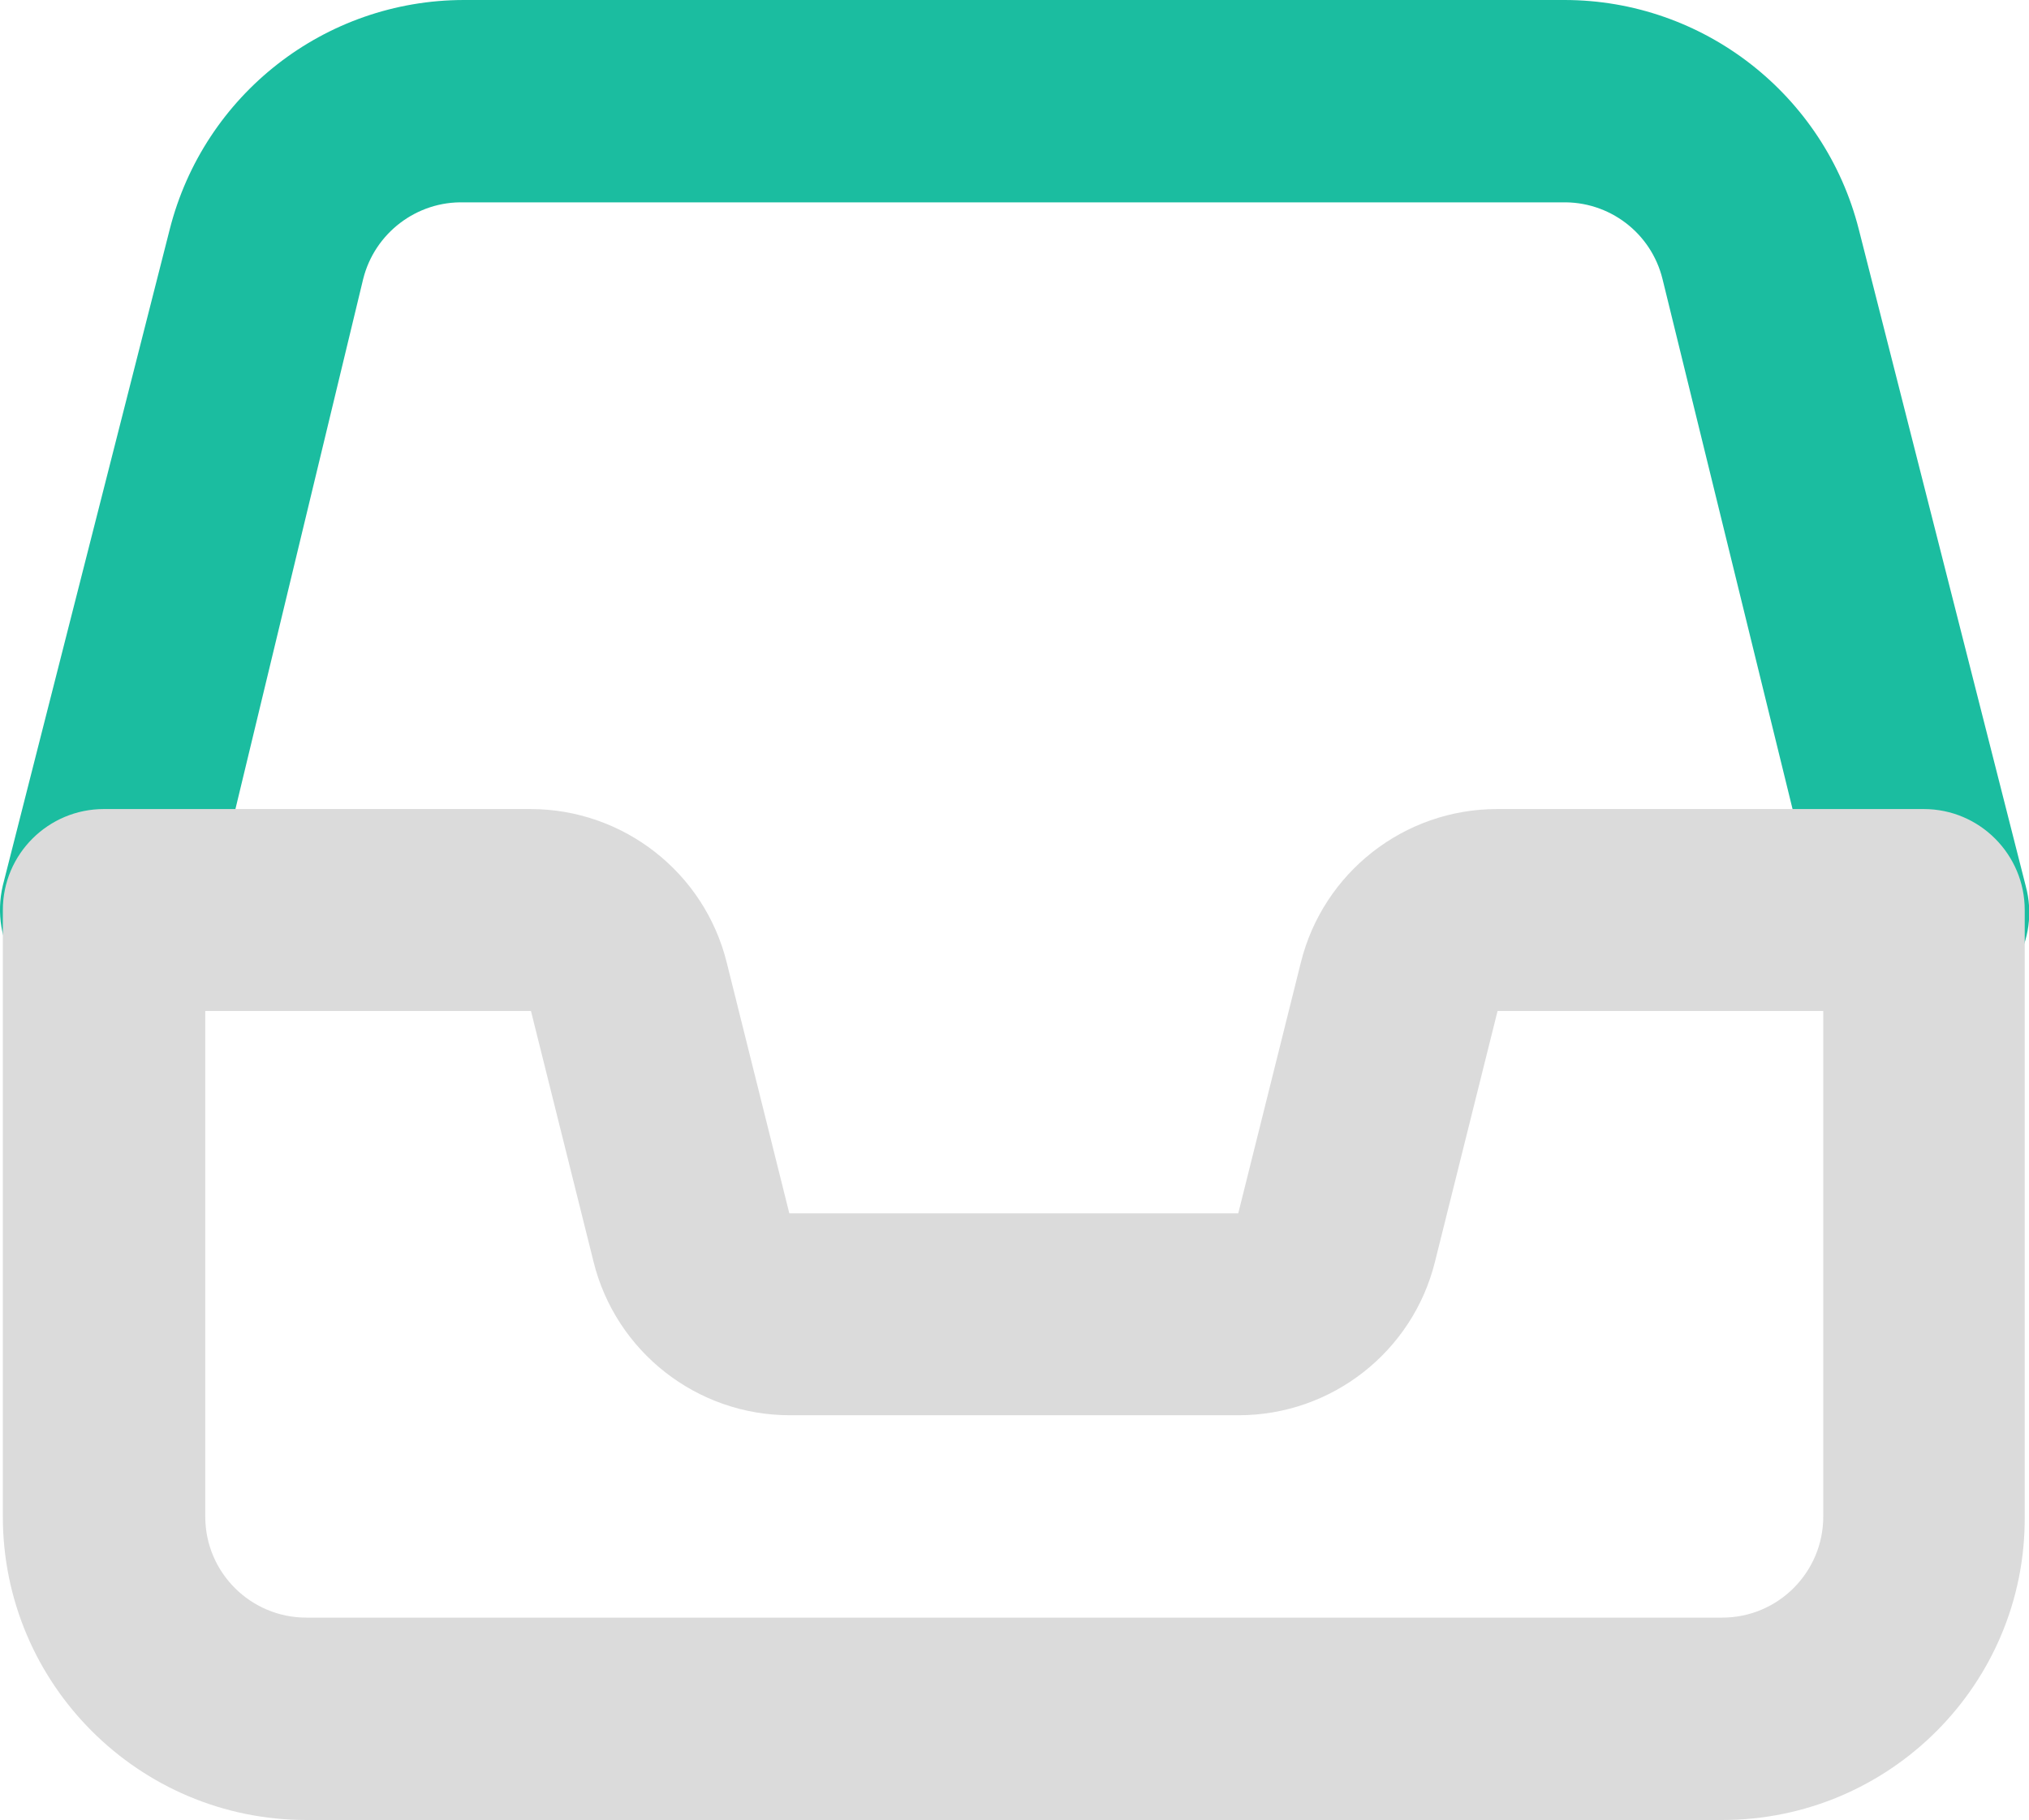
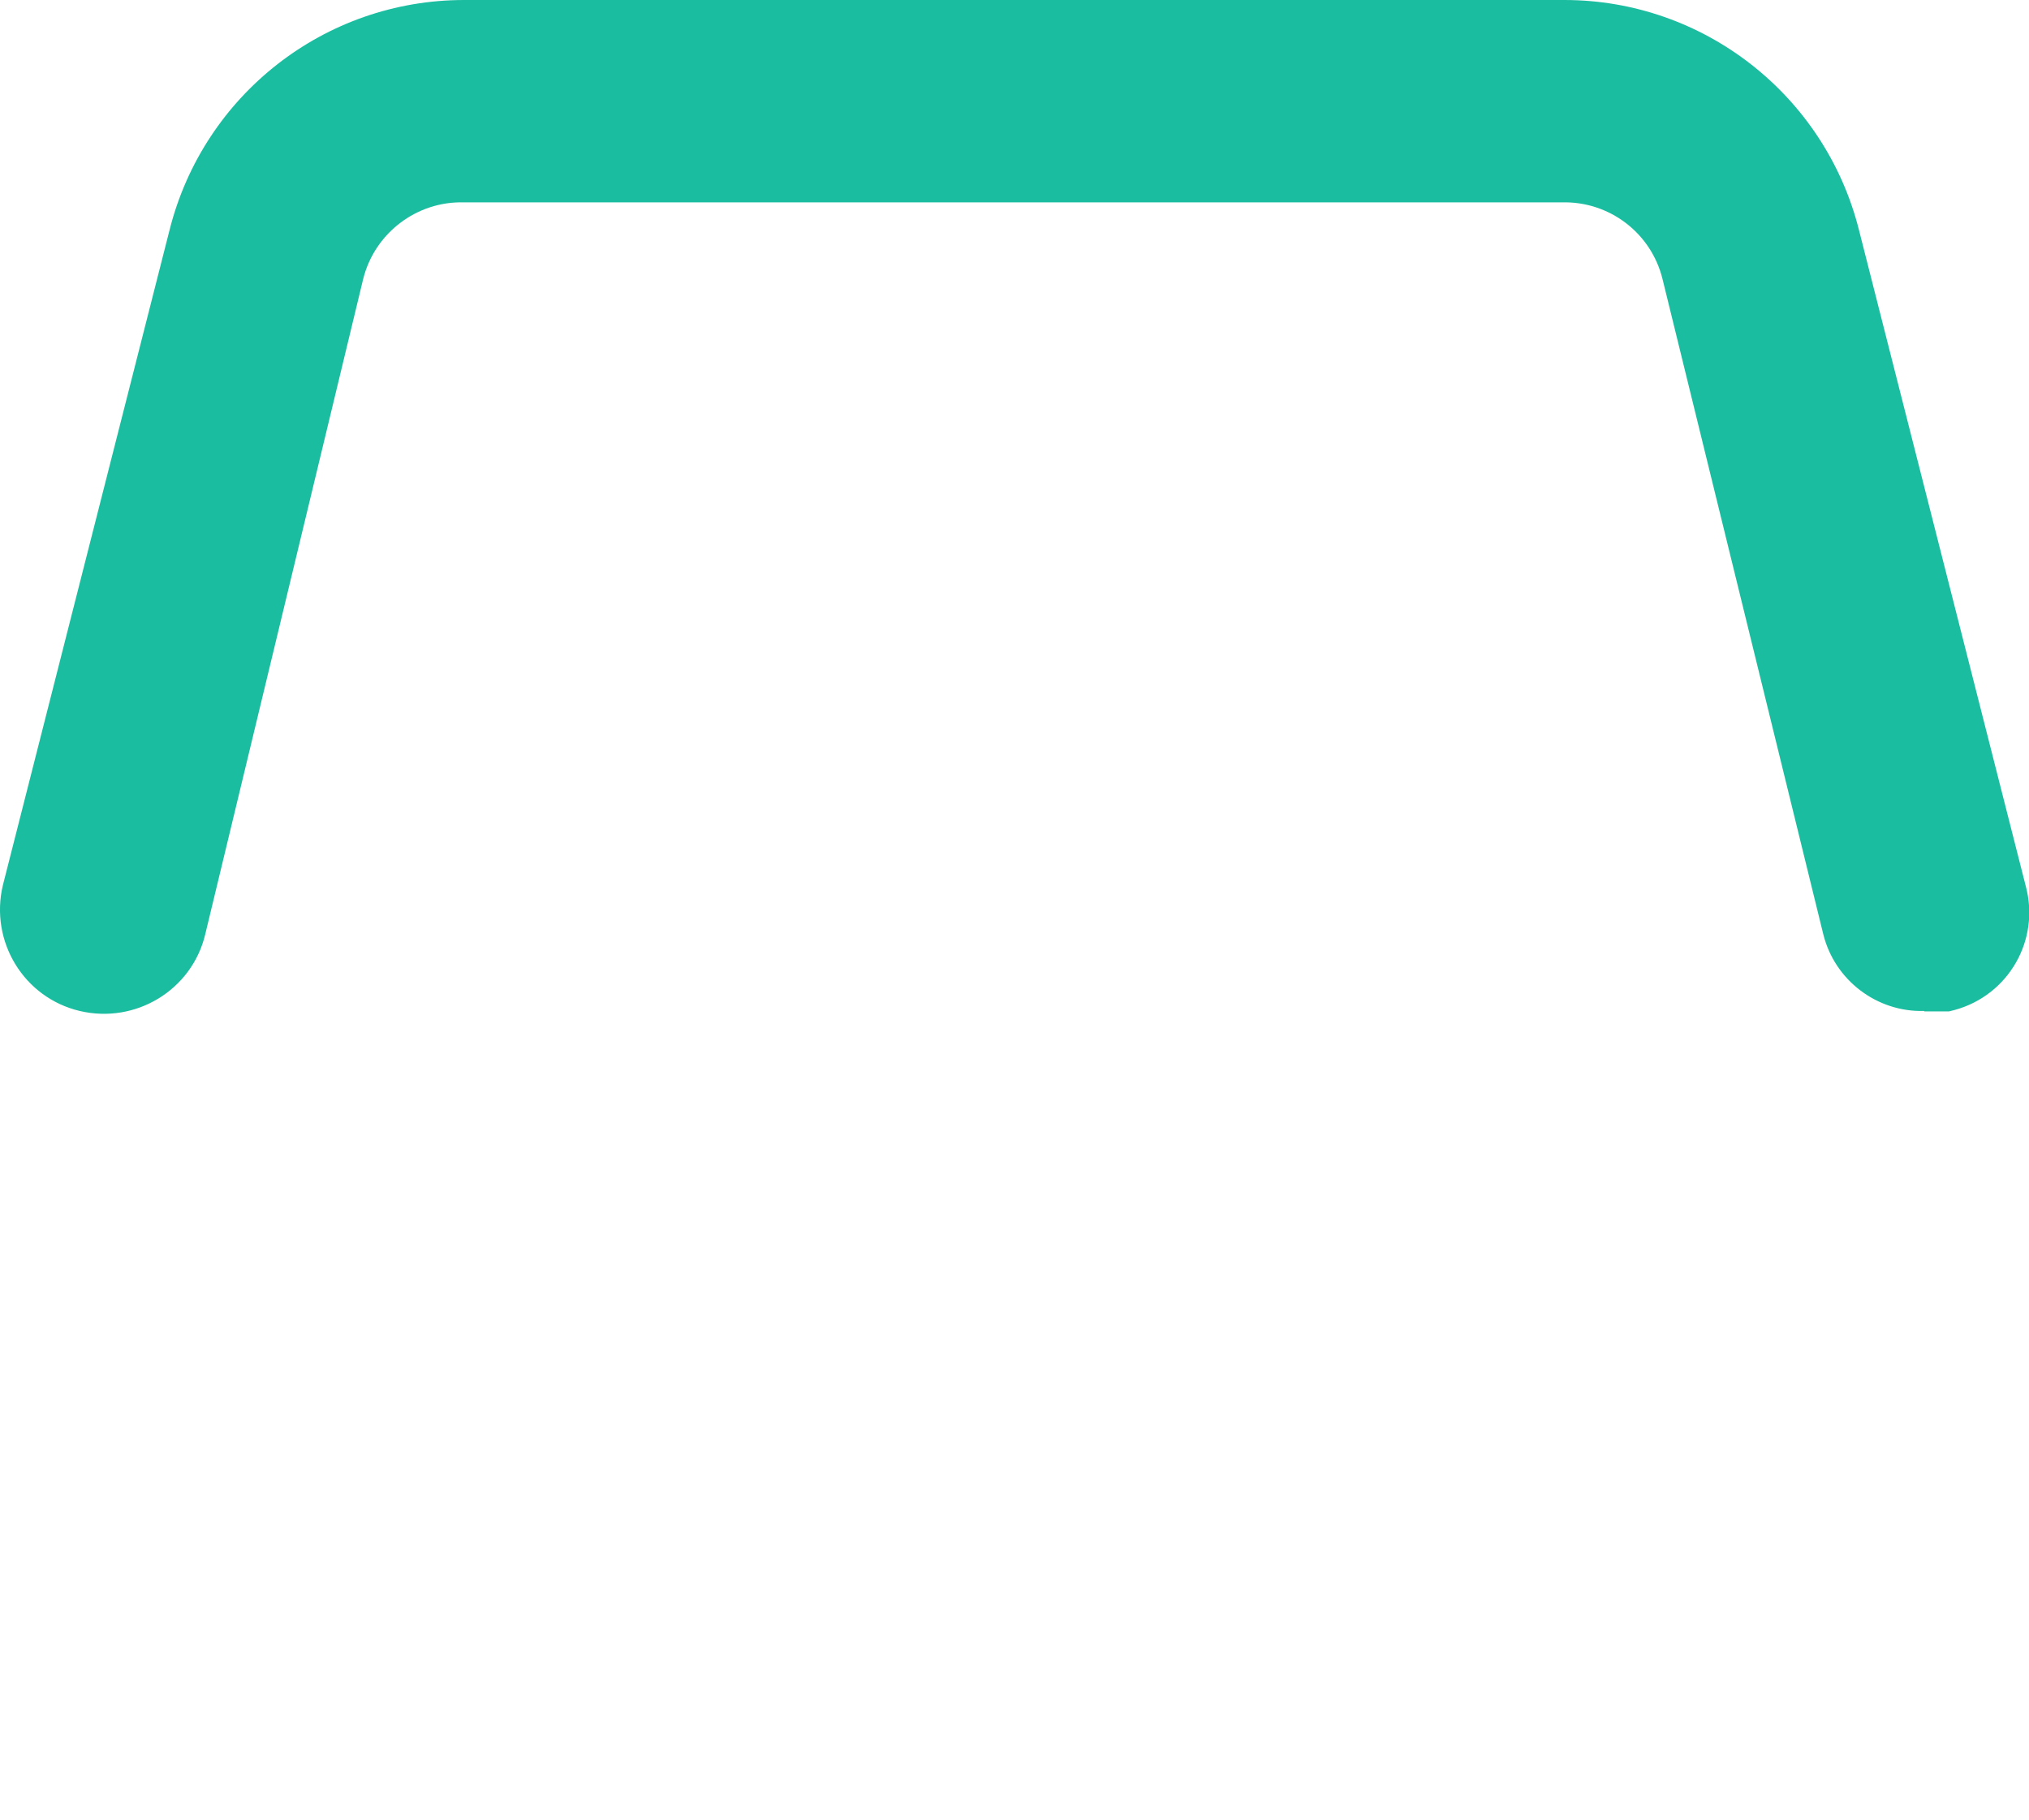
<svg xmlns="http://www.w3.org/2000/svg" version="1.1" id="圖層_1" x="0px" y="0px" viewBox="0 0 428 384" style="enable-background:new 0 0 428 384;" xml:space="preserve">
  <style type="text/css">
	.st0{fill:#1BBDA0;}
	.st1{fill:#DBDBDB;}
</style>
  <g id="Layer_2">
    <path class="st0" d="M405.9,213.3c-10,0.3-18.9-6.5-21.3-16.2L350.7,58.9c-2.4-9.8-11.3-16.5-21.3-16.2H97.9   c-10-0.3-18.9,6.5-21.3,16.2L43.3,197.1c-2.8,11.8-14.7,19-26.5,16.2s-19-14.7-16.2-26.5L35.8,48.4C43,20,68.5,0,97.9,0H330   c29.3,0,54.9,20,62.1,48.4l35.2,138.5c3.1,11.4-3.6,23.1-15,26.2c-0.4,0.1-0.8,0.2-1.2,0.3H405.9z" />
-     <path class="st1" d="M363.3,384H64.6c-35.3,0-64-28.7-64-64V192c0-11.8,9.6-21.3,21.3-21.3h90c19.6,0,36.7,13.4,41.4,32.4   l13.2,52.9h94.7l13.2-52.9c4.7-19,21.8-32.4,41.4-32.4h90c11.8,0,21.3,9.6,21.3,21.3v128C427.3,355.3,398.6,384,363.3,384   L363.3,384z M43.3,213.3V320c0,11.8,9.6,21.3,21.3,21.3h298.7c11.8,0,21.3-9.6,21.3-21.3V213.3h-68.7l-13.2,52.9   c-4.7,19-21.8,32.4-41.4,32.4h-94.7c-19.6,0-36.7-13.4-41.4-32.4L112,213.3H43.3z" />
  </g>
</svg>